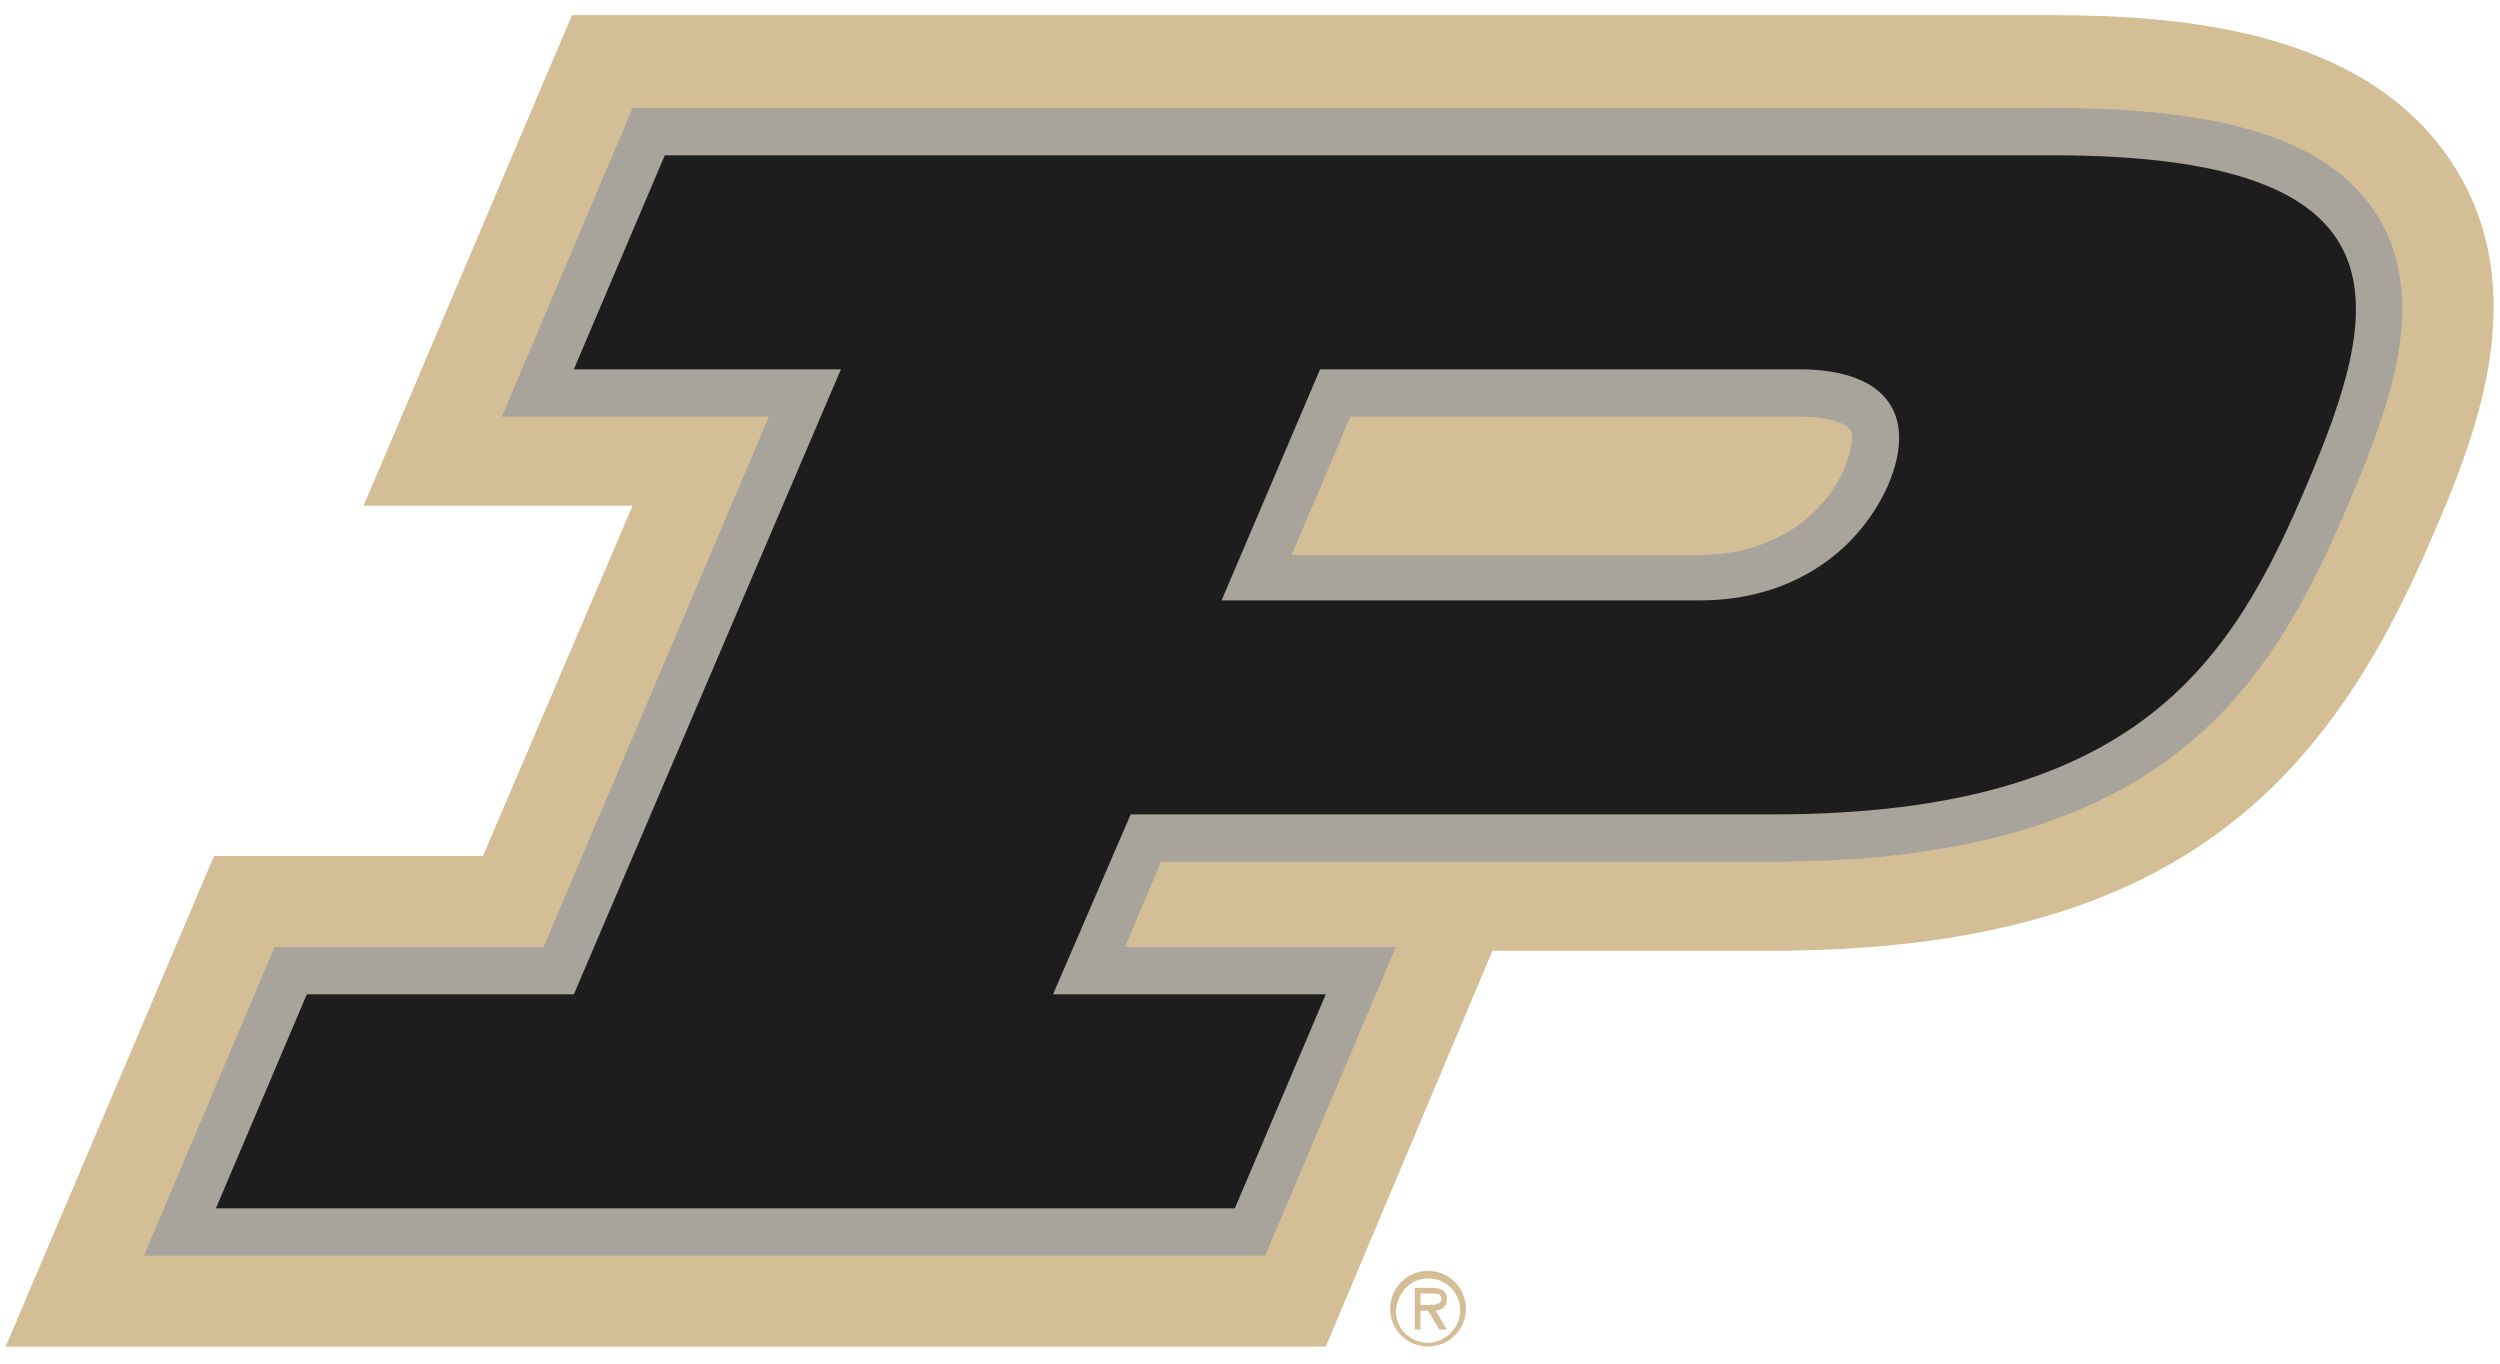
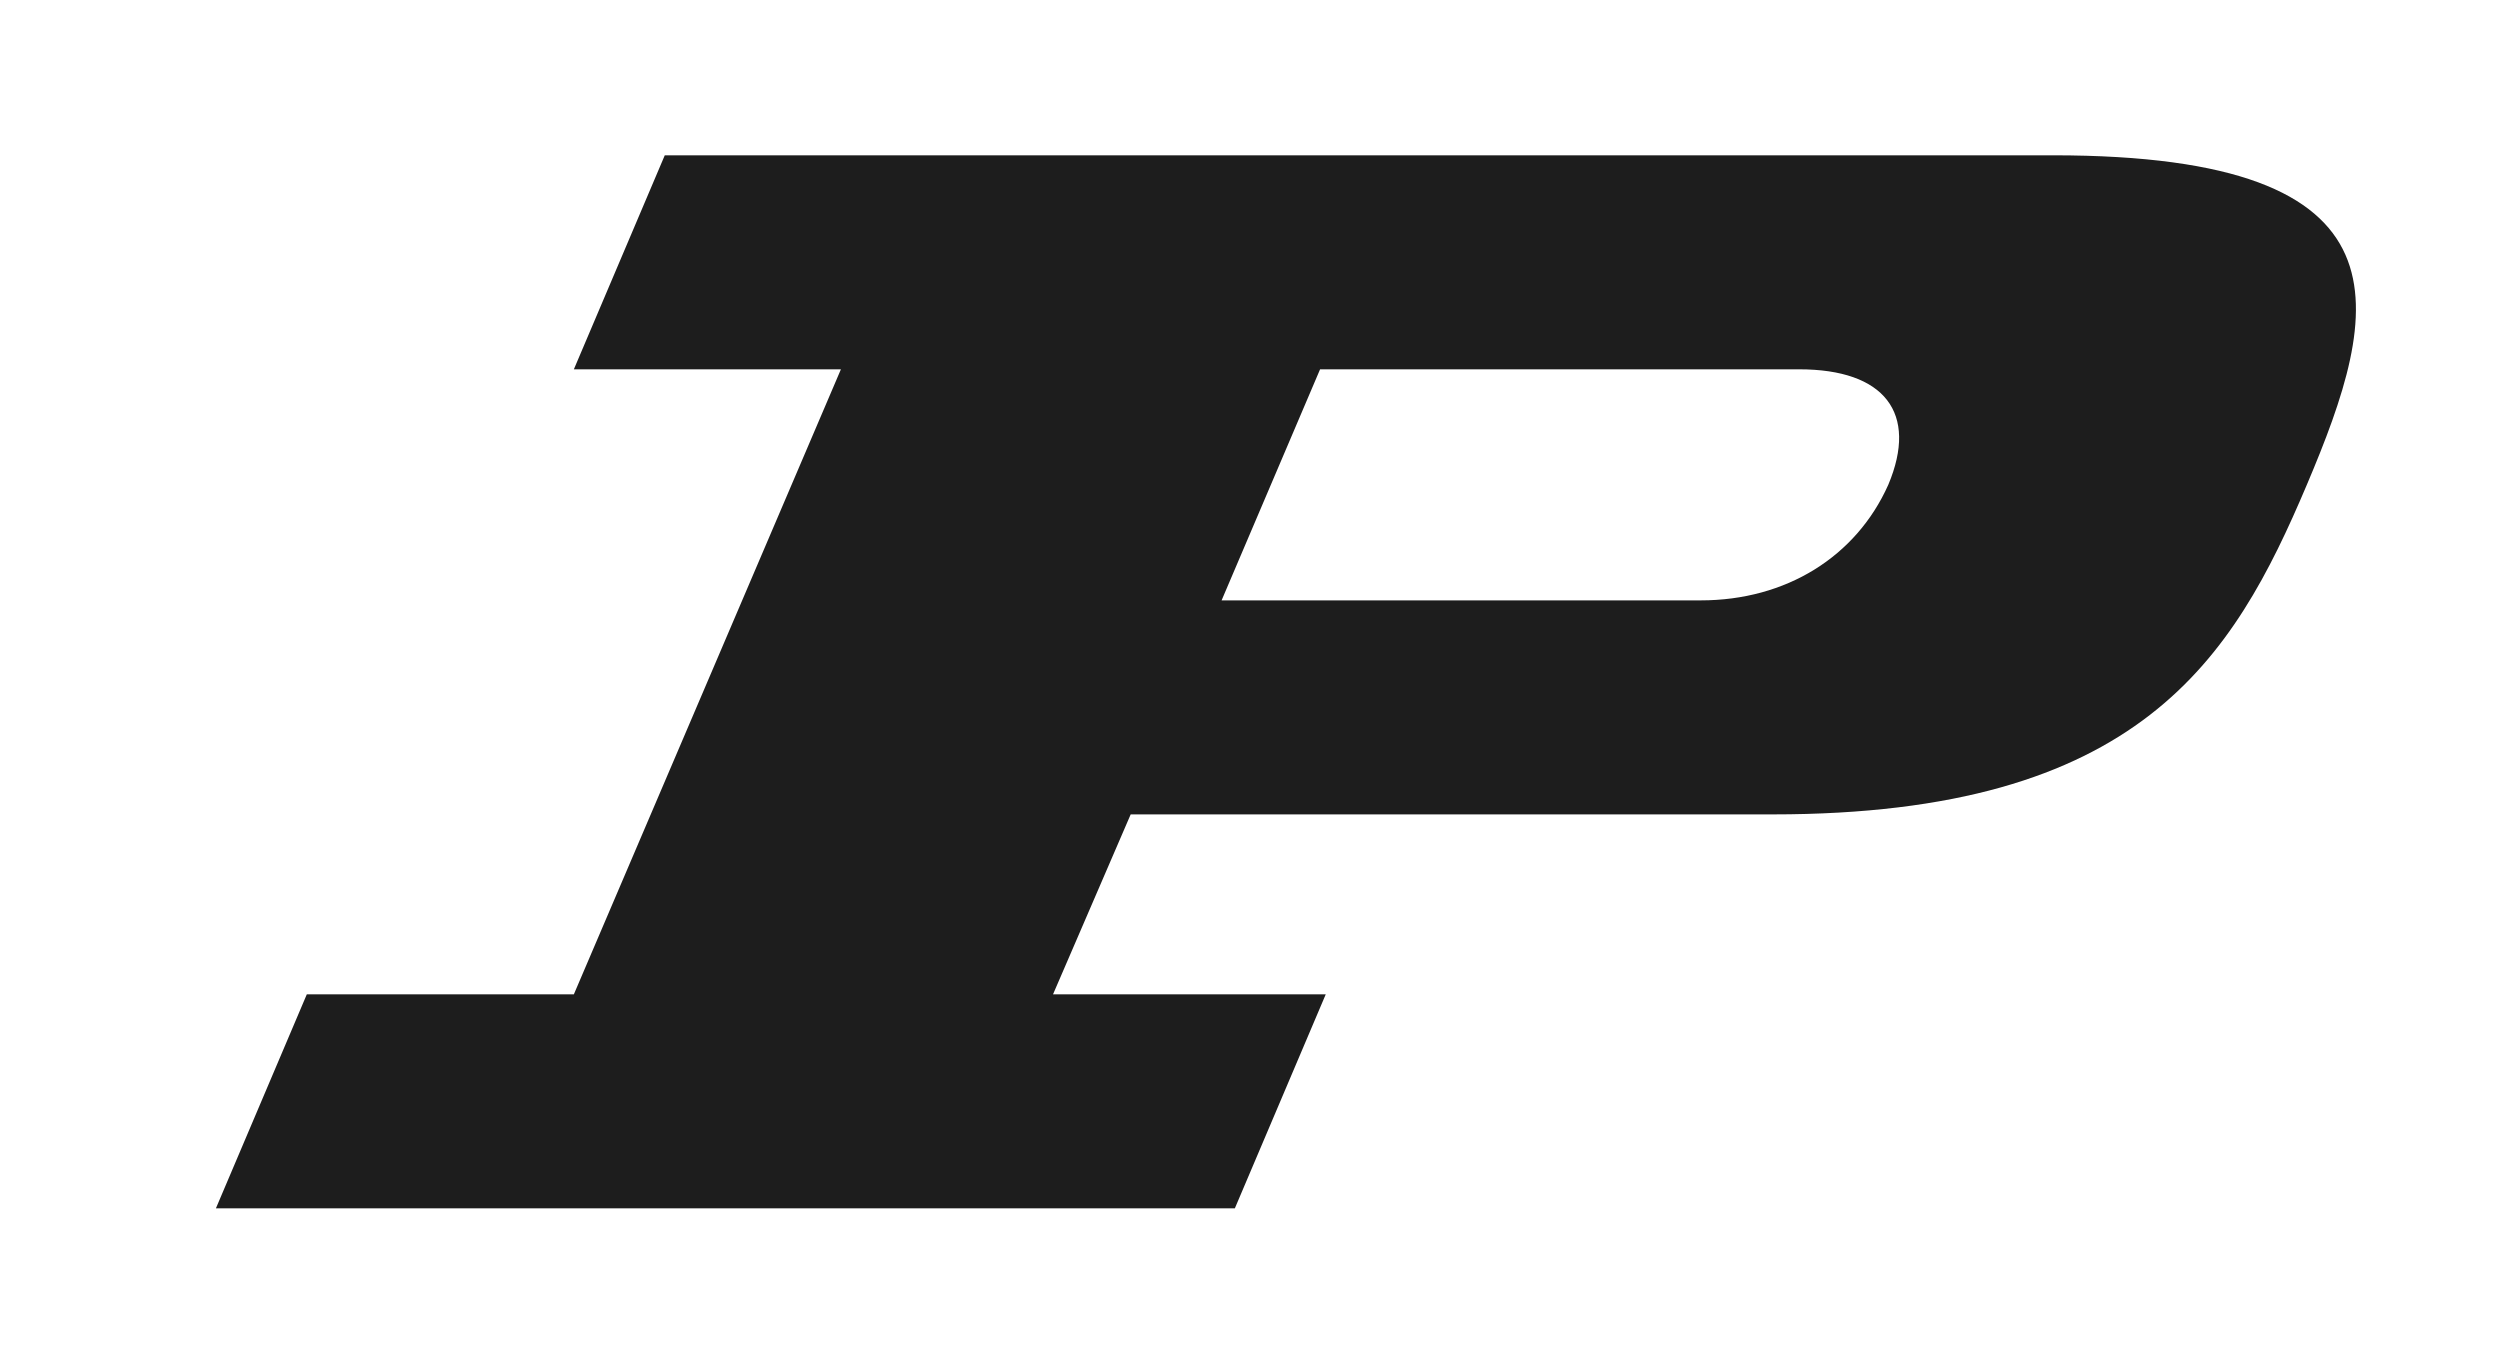
<svg xmlns="http://www.w3.org/2000/svg" width="132px" height="72px" viewBox="0 0 132 72" version="1.1">
  <title>main_logo</title>
  <desc>Created with Sketch.</desc>
  <defs />
  <g id="Symbols" stroke="none" stroke-width="1" fill="none" fill-rule="evenodd">
    <g id="main-logo" fill-rule="nonzero">
      <g id="main_logo">
        <g id="Group">
-           <path d="M0.3,71.1 L11.3,45.2 L25.5,45.2 L33.4,26.7 L19.2,26.7 L30.2,0.8 L108.3,0.8 C115.2,0.8 124.8,1.6 129.4,8.5 C134,15.4 130.5,23.5 128.4,28.4 C122.8,41.5 114.7,50.2 93.5,50.2 L78.8,50.2 L70,71.1 L0.3,71.1 Z" id="Shape" fill="#D3BE95" />
-           <path d="M125.4,11.2 C122.9,7.4 117.5,5.7 108.4,5.7 L33.4,5.7 L26.5,22 L40.6,22 L28.7,50 L14.5,50 L7.6,66.3 L66.8,66.3 L73.7,50 L59.4,50 L61.3,45.5 L93.5,45.5 C114.2,45.5 119.8,36.5 124,26.6 C126.3,21.2 128.3,15.6 125.4,11.2 Z M71.3,22 L95,22 C96.7,22 97.5,22.4 97.7,22.7 C97.9,22.9 97.8,23.6 97.4,24.7 C96.2,27.5 93.3,29.3 89.8,29.3 L68.2,29.3 L71.3,22 Z" id="Shape" fill="#A8A39B" />
          <path d="M108.4,8.2 L35.1,8.2 L30.3,19.5 L44.4,19.5 L30.3,52.5 L16.2,52.5 L11.4,63.8 L65.2,63.8 L70,52.5 L55.6,52.5 L59.7,43 L93.6,43 C113,43 117.9,34.8 121.8,25.6 C125.7,16.4 127.8,8.2 108.4,8.2 Z M89.8,31.7 L64.5,31.7 L69.7,19.5 L95,19.5 C99.5,19.5 101.3,21.8 99.7,25.6 C98,29.4 94.3,31.7 89.8,31.7 Z" id="Shape" fill="#1D1D1D" />
        </g>
-         <path d="M75.4,67.5 C76.3,67.5 77.1,68.2 77.1,69.2 C77.1,70.1 76.3,70.9 75.4,70.9 C74.5,70.9 73.7,70.2 73.7,69.2 C73.8,68.2 74.5,67.5 75.4,67.5 Z M75.4,71.1 C76.5,71.1 77.4,70.2 77.4,69.1 C77.4,68 76.5,67.1 75.4,67.1 C74.3,67.1 73.4,68 73.4,69.1 C73.4,70.2 74.3,71.1 75.4,71.1 Z M75.8,69.2 C76.1,69.2 76.4,69 76.4,68.6 C76.4,68.1 76,68 75.6,68 L74.7,68 L74.7,70.2 L75,70.2 L75,69.2 L75.4,69.2 L76,70.2 L76.4,70.2 L75.8,69.2 Z M75.6,68.3 C75.9,68.3 76.1,68.3 76.1,68.6 C76.1,68.9 75.7,68.9 75.4,68.9 L75,68.9 L75,68.3 L75.6,68.3 Z" id="Shape" fill="#D3BE95" />
      </g>
    </g>
  </g>
</svg>